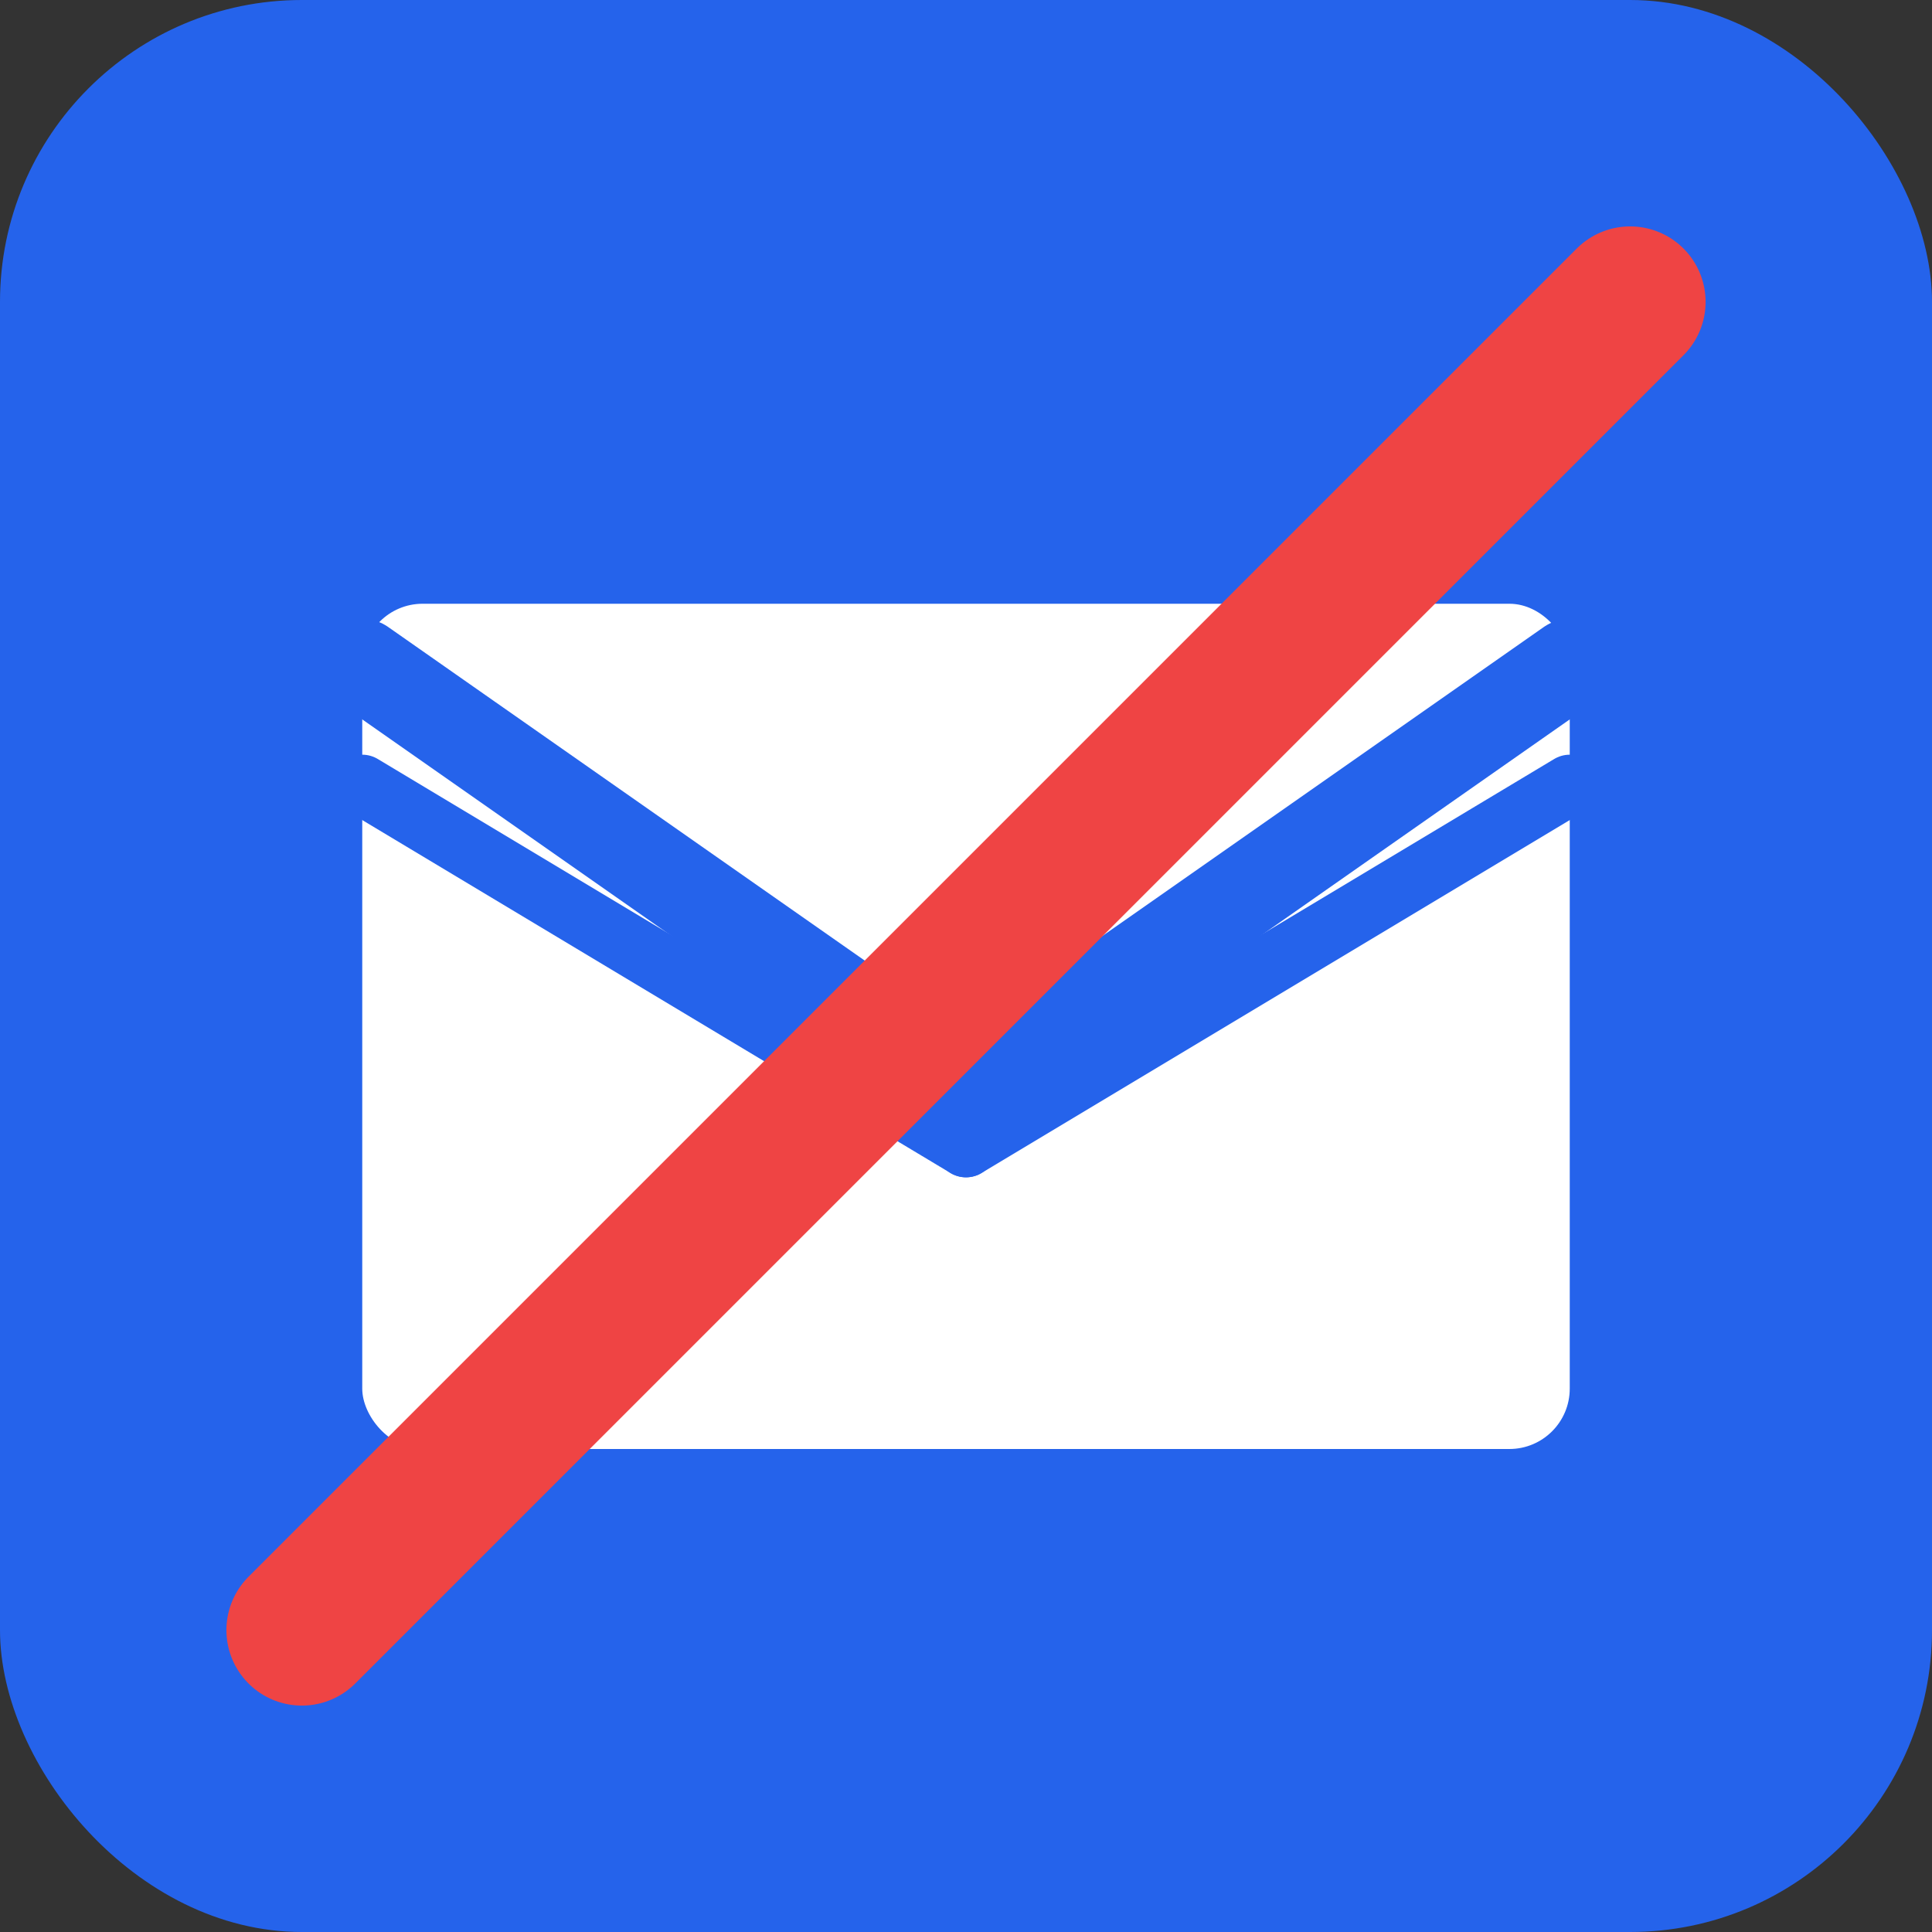
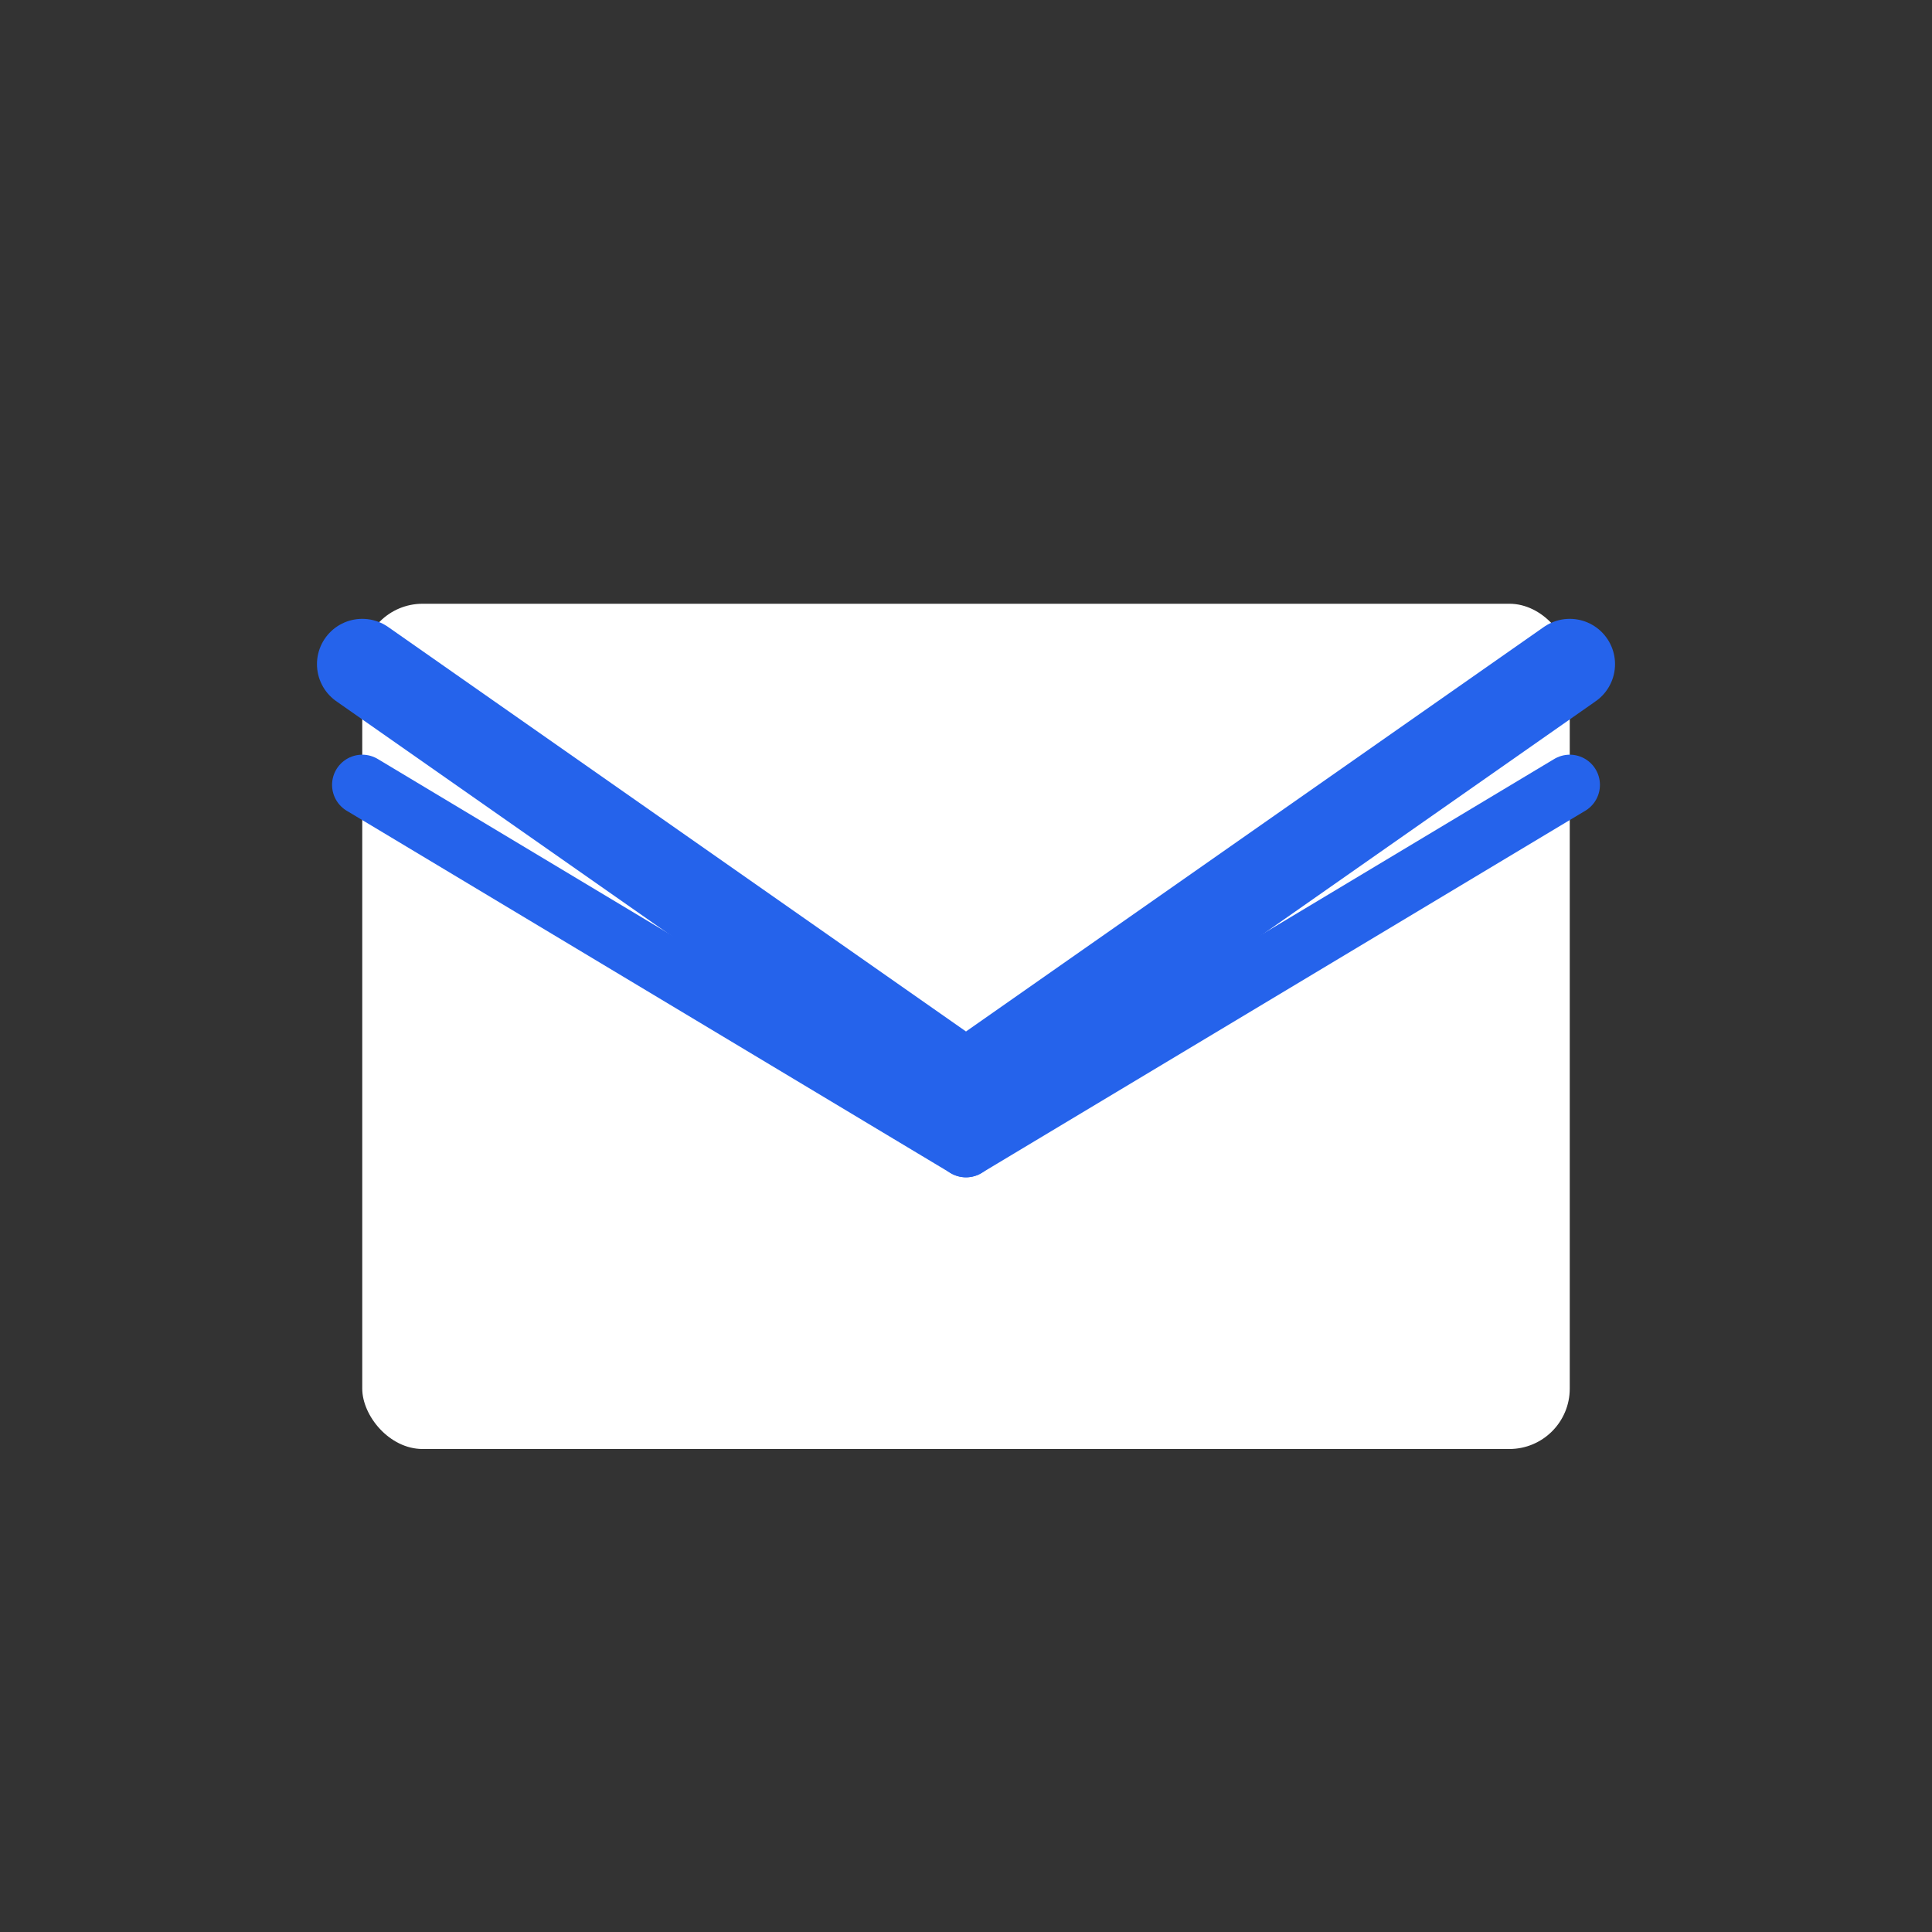
<svg xmlns="http://www.w3.org/2000/svg" width="512" height="512" viewBox="0 0 512 512" fill="none">
  <rect x="0" y="0" width="512" height="512" fill="#333333" stroke="none" />
-   <rect width="512" height="512" rx="80" fill="#2563EB" />
  <rect x="96" y="160" width="320" height="224" rx="16" fill="white" />
  <path d="M96 176L256 288L416 176" stroke="#2563EB" stroke-width="24" stroke-linecap="round" stroke-linejoin="round" />
  <line x1="96" y1="208" x2="256" y2="304" stroke="#2563EB" stroke-width="16" stroke-linecap="round" />
  <line x1="256" y1="304" x2="416" y2="208" stroke="#2563EB" stroke-width="16" stroke-linecap="round" />
-   <line x1="80" y1="432" x2="432" y2="80" stroke="#EF4444" stroke-width="40" stroke-linecap="round" />
</svg>